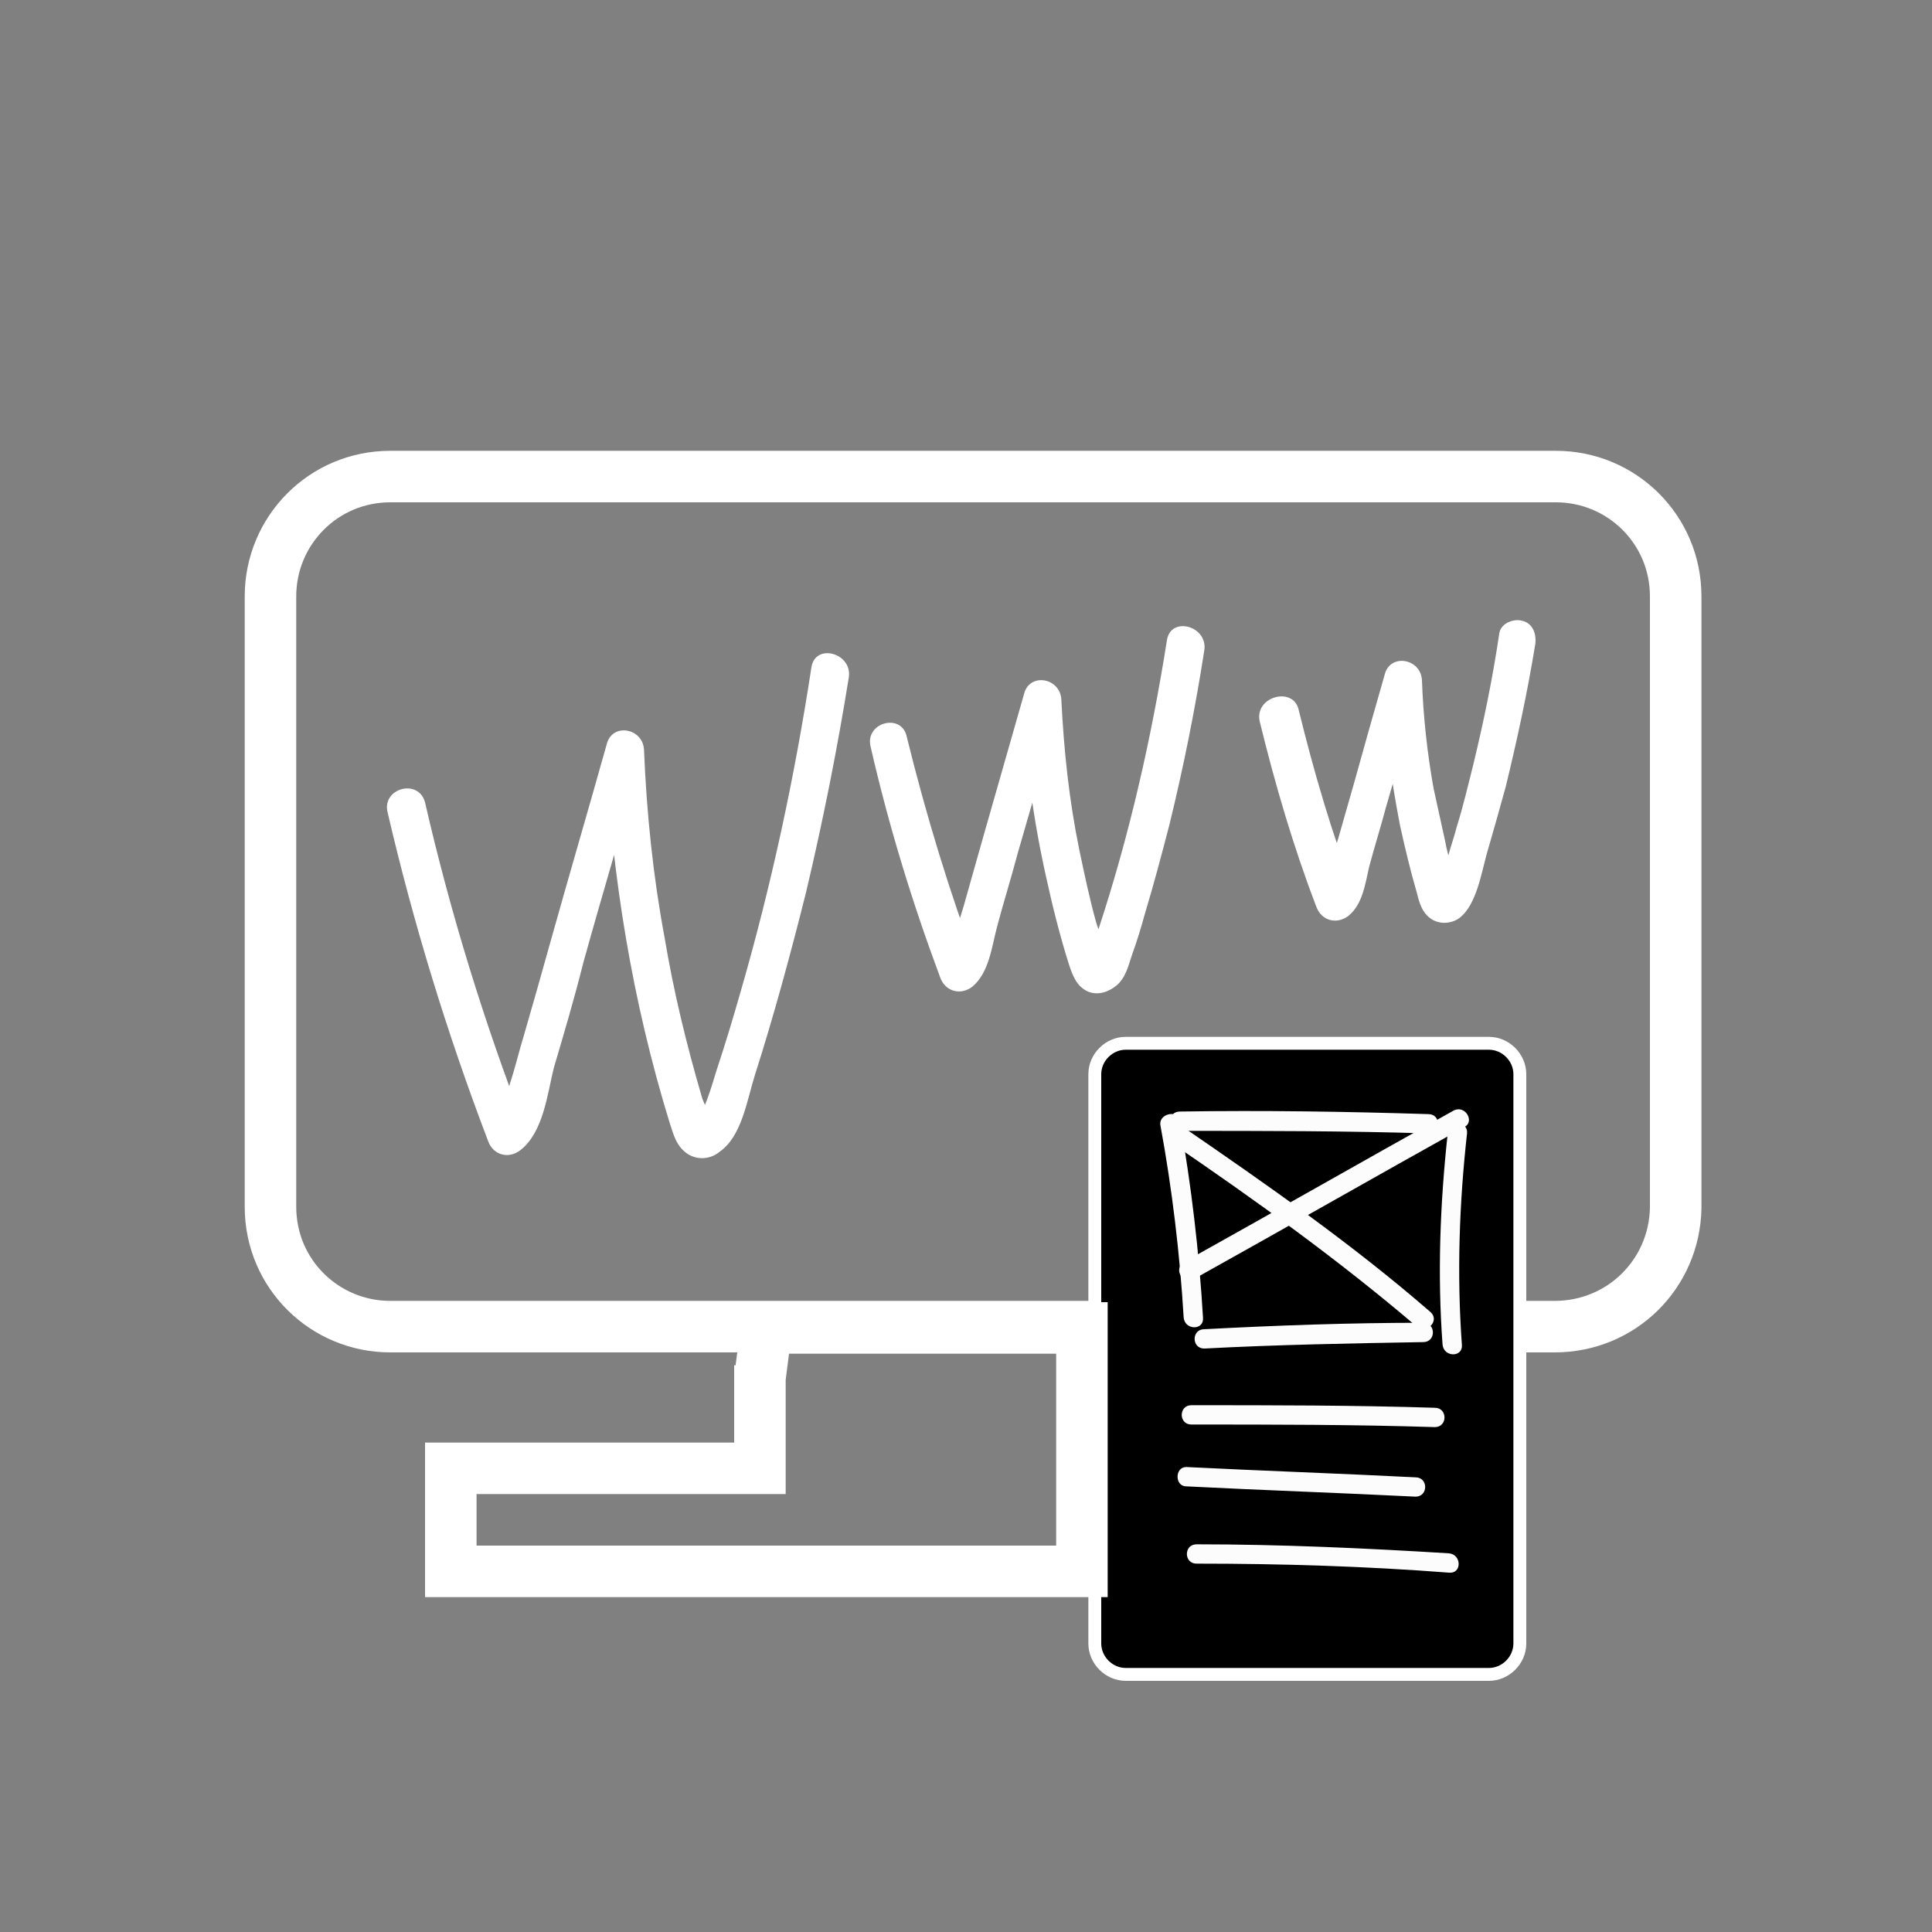
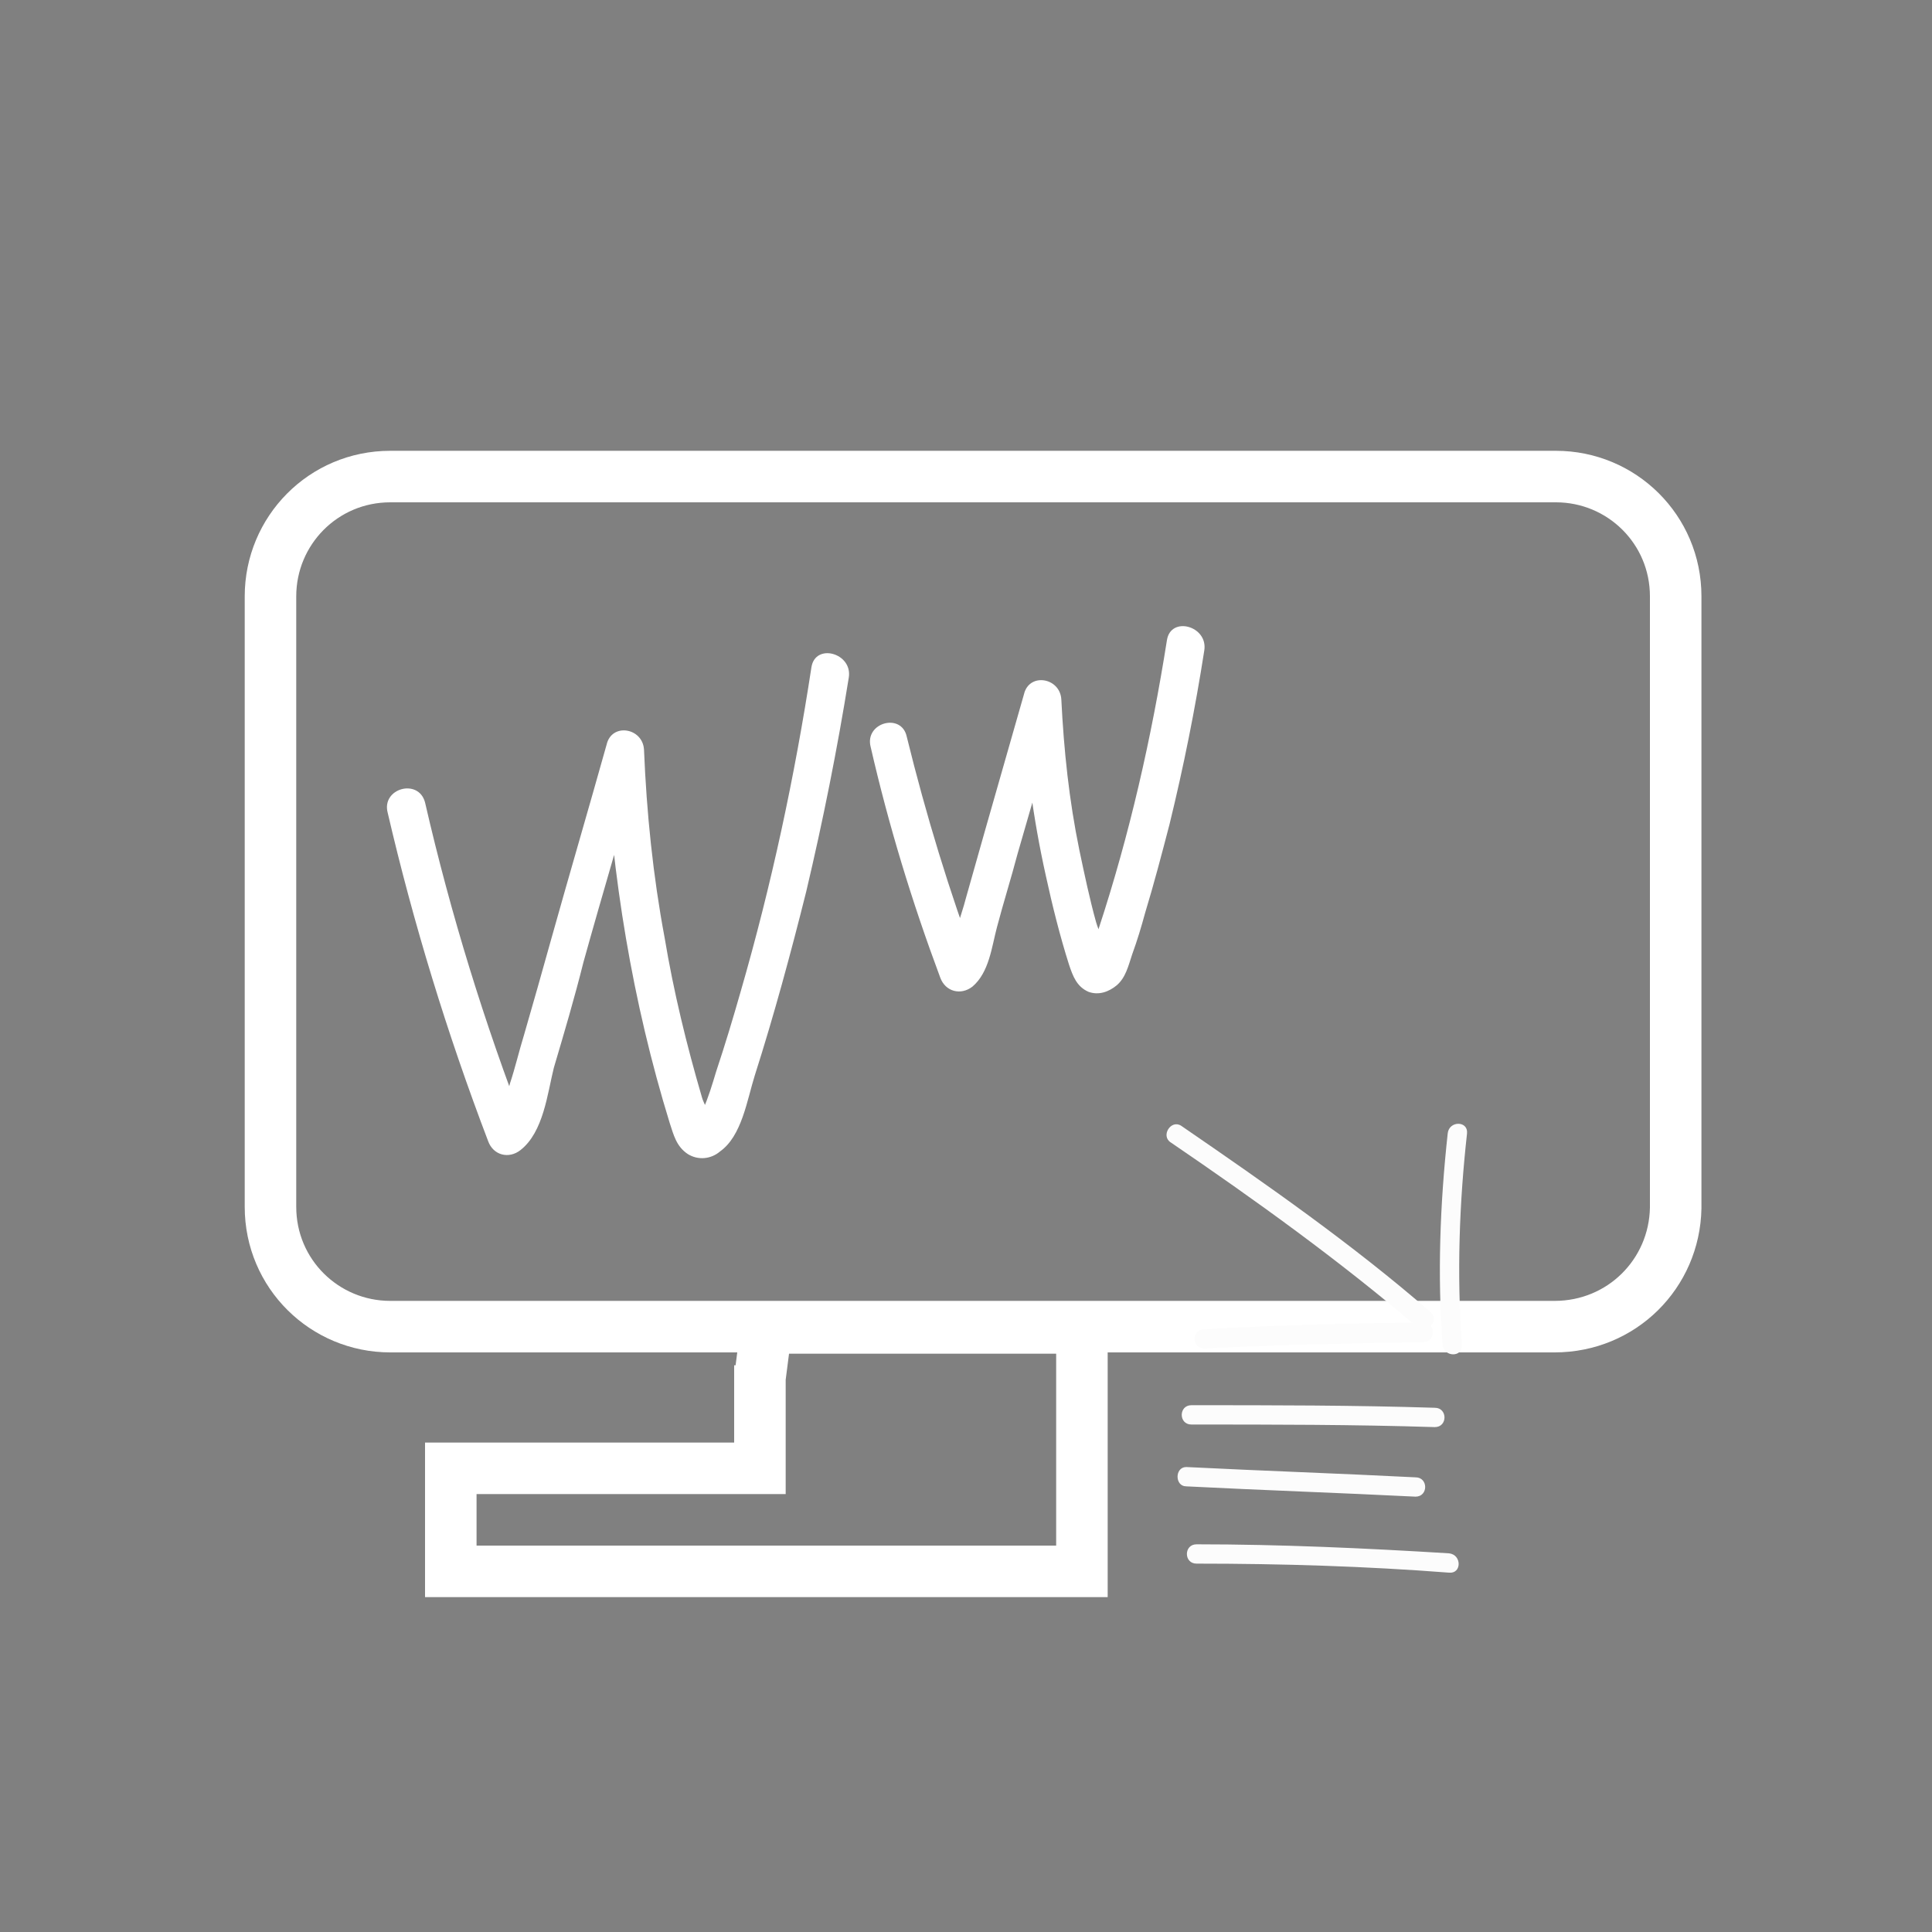
<svg xmlns="http://www.w3.org/2000/svg" id="Layer_1" x="0px" y="0px" viewBox="0 0 150 150" style="enable-background:new 0 0 150 150;" xml:space="preserve">
  <rect x="0" y="0" width="150" height="150" fill="#808080" stroke="none" />
  <style type="text/css">	.st0{fill:#FFFFFF;stroke:#FFFFFF;stroke-width:5;stroke-miterlimit:10;}	.st1{fill:none;stroke:#FFFFFF;stroke-width:4;stroke-miterlimit:10;}	.st2{stroke:#FFFFFF;stroke-miterlimit:10;}	.st3{fill:#FFFFFF;}	.st4{fill:#FCFCFC;}	.st5{fill:none;stroke:#FFFFFF;stroke-width:3;stroke-miterlimit:10;}	.st6{fill:#FFFFFF;stroke:#000000;stroke-width:3;stroke-miterlimit:10;}	.st7{fill:none;stroke:#000000;stroke-width:3;stroke-miterlimit:10;}	.st8{fill:none;stroke:#000000;stroke-miterlimit:10;}</style>
  <path class="st1" d="M120.7,103H30.3c-5.1,0-9.3-4.1-9.3-9.3V46.3c0-5.1,4.1-9.3,9.3-9.3h90.5c5.1,0,9.3,4.1,9.3,9.3v47.5 C130,98.9,125.9,103,120.7,103z" />
-   <path class="st2" d="M115.6,130H87.4c-1.3,0-2.4-1.1-2.4-2.4V83.4c0-1.3,1.1-2.4,2.4-2.4h28.2c1.3,0,2.4,1.1,2.4,2.4v44.2 C118,128.9,116.9,130,115.6,130z" />
  <polyline class="st1" points="59,106 59,114 35,114 35,122 84,122 84,114 84,103.1 59.5,103.1 59,107 " />
  <g>
    <g>
      <path class="st3" d="M30.1,63.1c2,8.6,4.6,17.1,7.8,25.5c0.4,1.1,1.6,1.4,2.5,0.7c1.8-1.4,2.1-4.4,2.6-6.4   c0.8-2.7,1.6-5.4,2.3-8.2c1.5-5.4,3.1-10.7,4.6-16.1c-1-0.1-2-0.3-2.9-0.4c0.5,9.8,2.1,19.6,5,29c0.3,0.9,0.5,1.8,1.4,2.4   c0.8,0.5,1.8,0.4,2.5-0.2c1.7-1.2,2.1-4,2.7-5.9c1.5-4.7,2.8-9.5,4-14.3c1.3-5.5,2.4-11,3.3-16.6c0.3-1.9-2.6-2.7-2.9-0.8   c-1.3,8.5-3.1,16.9-5.5,25.2c-0.6,2.1-1.2,4.1-1.9,6.2c-0.3,1-0.6,2-1,2.9c0,0.1-0.3,0.7-0.3,0.7c0.1,0,0.3,0.1,0.4,0.1   c0.4,0.3,0.5,0.2,0.3-0.1c0.1-0.4-0.4-1.2-0.5-1.6c-1.2-4.1-2.2-8.2-2.9-12.4c-0.9-4.8-1.4-9.7-1.6-14.6c-0.1-1.7-2.5-2.1-2.9-0.4   c-1.4,5-2.9,10.1-4.3,15.1c-0.7,2.5-1.4,5-2.1,7.4c-0.4,1.3-0.7,2.6-1.1,3.8c-0.3,1-0.4,2.3-1.3,2.9c0.8,0.2,1.7,0.4,2.5,0.7   C37.6,79.4,35,71,33,62.3C32.5,60.4,29.6,61.2,30.1,63.1L30.1,63.1z" />
    </g>
  </g>
  <g>
    <g>
      <path class="st3" d="M67.6,58C69,64.1,70.8,70,73,75.9c0.4,1.1,1.6,1.4,2.5,0.7c1.3-1.1,1.5-3.1,1.9-4.6c0.5-1.9,1.1-3.8,1.6-5.7   c1.1-3.8,2.2-7.6,3.3-11.5c-1-0.1-2-0.3-2.9-0.4c0.2,4.6,0.8,9.1,1.8,13.6c0.5,2.3,1.1,4.7,1.8,6.9c0.3,0.9,0.6,1.7,1.5,2.1   c0.8,0.3,1.6,0,2.2-0.5c0.7-0.6,0.9-1.5,1.2-2.4c0.4-1.1,0.7-2.1,1-3.2c0.7-2.3,1.3-4.6,1.9-6.9c1.1-4.5,2-9,2.7-13.5   c0.3-1.9-2.6-2.7-2.9-0.8c-1.2,7.6-2.9,15.1-5.3,22.4c-0.1,0.5-0.3,0.9-0.4,1.4c-0.1,0.2-0.1,0.4-0.2,0.6c1.1,0.8,1.5,0.8,1.2,0.2   c0-0.8-0.6-2-0.8-2.7c-0.5-1.8-0.9-3.7-1.3-5.6c-0.8-3.9-1.2-7.7-1.4-11.7c-0.1-1.7-2.5-2.1-2.9-0.4c-1,3.5-2,7-3,10.5   c-0.5,1.8-1,3.5-1.5,5.3c-0.2,0.8-0.5,1.6-0.7,2.4c-0.2,0.7-0.3,1.8-0.9,2.3c0.8,0.2,1.7,0.4,2.5,0.7c-2.2-5.9-4-11.8-5.5-17.9   C70,55.3,67.1,56.1,67.6,58L67.6,58z" />
    </g>
  </g>
  <g>
    <g>
-       <path class="st3" d="M97.8,56c1.2,4.9,2.6,9.7,4.4,14.4c0.4,1.1,1.6,1.4,2.5,0.7c1.1-0.9,1.3-2.5,1.6-3.8c0.4-1.5,0.9-3.1,1.3-4.6   c0.9-3.1,1.8-6.2,2.6-9.2c-1-0.1-2-0.3-2.9-0.4c0.2,3.7,0.7,7.4,1.4,11c0.4,1.8,0.8,3.5,1.3,5.2c0.2,0.8,0.4,1.6,1.2,2.1   c0.7,0.4,1.6,0.3,2.2-0.2c1.2-1,1.6-3.3,2-4.8c0.5-1.7,1-3.5,1.5-5.3c0.9-3.7,1.7-7.4,2.3-11.1c0.1-0.8-0.2-1.6-1-1.8   c-0.7-0.2-1.7,0.2-1.8,1c-0.5,3.4-1.2,6.8-2,10.1c-0.4,1.6-0.8,3.3-1.3,4.9c-0.2,0.8-0.5,1.6-0.7,2.4c-0.1,0.4-0.2,0.7-0.4,1.1   c-0.1,0.2-0.2,0.5-0.2,0.7c-0.1,0.3-0.1,0.3,0.1,0.1c0.3,0,0.5,0,0.8,0c0.5,0.7,0.7,0.8,0.5,0.3c-0.1-0.2-0.1-0.4-0.2-0.6   c-0.1-0.3-0.2-0.6-0.3-0.9c-0.2-0.7-0.4-1.4-0.5-2c-0.3-1.4-0.6-2.7-0.9-4.1c-0.5-2.8-0.8-5.6-0.9-8.4c-0.1-1.7-2.5-2.1-2.9-0.4   c-0.8,2.8-1.6,5.6-2.4,8.5c-0.4,1.4-0.8,2.8-1.2,4.2c-0.2,0.6-0.4,1.3-0.6,1.9c-0.2,0.5-0.2,1.4-0.6,1.7c0.8,0.2,1.7,0.4,2.5,0.7   c-1.8-4.7-3.2-9.5-4.4-14.4C100.3,53.3,97.4,54.1,97.8,56L97.8,56z" />
-     </g>
+       </g>
  </g>
  <g>
    <g>
      <path class="st4" d="M90.9,88.7c6.6,4.5,13,9.1,19.1,14.3c0.7,0.6,1.8-0.4,1.1-1.1c-6.1-5.3-12.7-9.9-19.4-14.5   C90.9,86.9,90.1,88.2,90.9,88.7L90.9,88.7z" />
    </g>
  </g>
  <g>
    <g>
-       <path class="st4" d="M112.9,86.2c-7,3.9-14,7.9-21,11.8c-0.8,0.5-0.1,1.8,0.8,1.3c7-3.9,14-7.9,21-11.8   C114.5,87.1,113.8,85.8,112.9,86.2L112.9,86.2z" />
-     </g>
+       </g>
  </g>
  <g>
    <g>
      <path class="st4" d="M92.5,110.6c6.3,0,12.6,0,18.9,0.2c1,0,1-1.5,0-1.5c-6.3-0.2-12.6-0.2-18.9-0.2   C91.5,109.1,91.5,110.6,92.5,110.6L92.5,110.6z" />
    </g>
  </g>
  <g>
    <g>
-       <path class="st4" d="M92.1,115.4c5.9,0.3,11.8,0.5,17.8,0.8c1,0,1-1.5,0-1.5c-5.9-0.3-11.8-0.5-17.8-0.8   C91.2,113.9,91.2,115.4,92.1,115.4L92.1,115.4z" />
+       <path class="st4" d="M92.1,115.4c5.9,0.3,11.8,0.5,17.8,0.8c1,0,1-1.5,0-1.5c-5.9-0.3-11.8-0.5-17.8-0.8   C91.2,113.9,91.2,115.4,92.1,115.4z" />
    </g>
  </g>
  <g>
    <g>
      <path class="st4" d="M92.9,121.4c6.6,0,13.1,0.2,19.6,0.7c1,0.1,1-1.4,0-1.5c-6.5-0.4-13.1-0.7-19.6-0.7   C91.9,119.9,91.9,121.4,92.9,121.4L92.9,121.4z" />
    </g>
  </g>
  <g>
    <g>
-       <path class="st4" d="M90.1,87.4c0.9,4.9,1.5,9.9,1.8,14.9c0.1,1,1.6,1,1.5,0c-0.3-5.1-0.9-10.2-1.8-15.3   C91.4,86.1,89.9,86.5,90.1,87.4L90.1,87.4z" />
-     </g>
+       </g>
  </g>
  <g>
    <g>
      <path class="st4" d="M112.4,88c-0.6,5.5-0.8,11-0.4,16.4c0.1,1,1.6,1,1.5,0c-0.4-5.5-0.2-11,0.4-16.4C114,87,112.5,87,112.4,88   L112.4,88z" />
    </g>
  </g>
  <g>
    <g>
      <path class="st4" d="M93.5,104.7c5.7-0.3,11.3-0.4,17-0.5c1,0,1-1.5,0-1.5c-5.7,0-11.3,0.2-17,0.5   C92.5,103.2,92.5,104.7,93.5,104.7L93.5,104.7z" />
    </g>
  </g>
  <g>
    <g>
-       <path class="st4" d="M91.6,87.8c6.4,0,12.9,0,19.3,0.2c1,0,1-1.5,0-1.5c-6.4-0.2-12.8-0.3-19.3-0.2C90.6,86.3,90.6,87.8,91.6,87.8   L91.6,87.8z" />
-     </g>
+       </g>
  </g>
</svg>